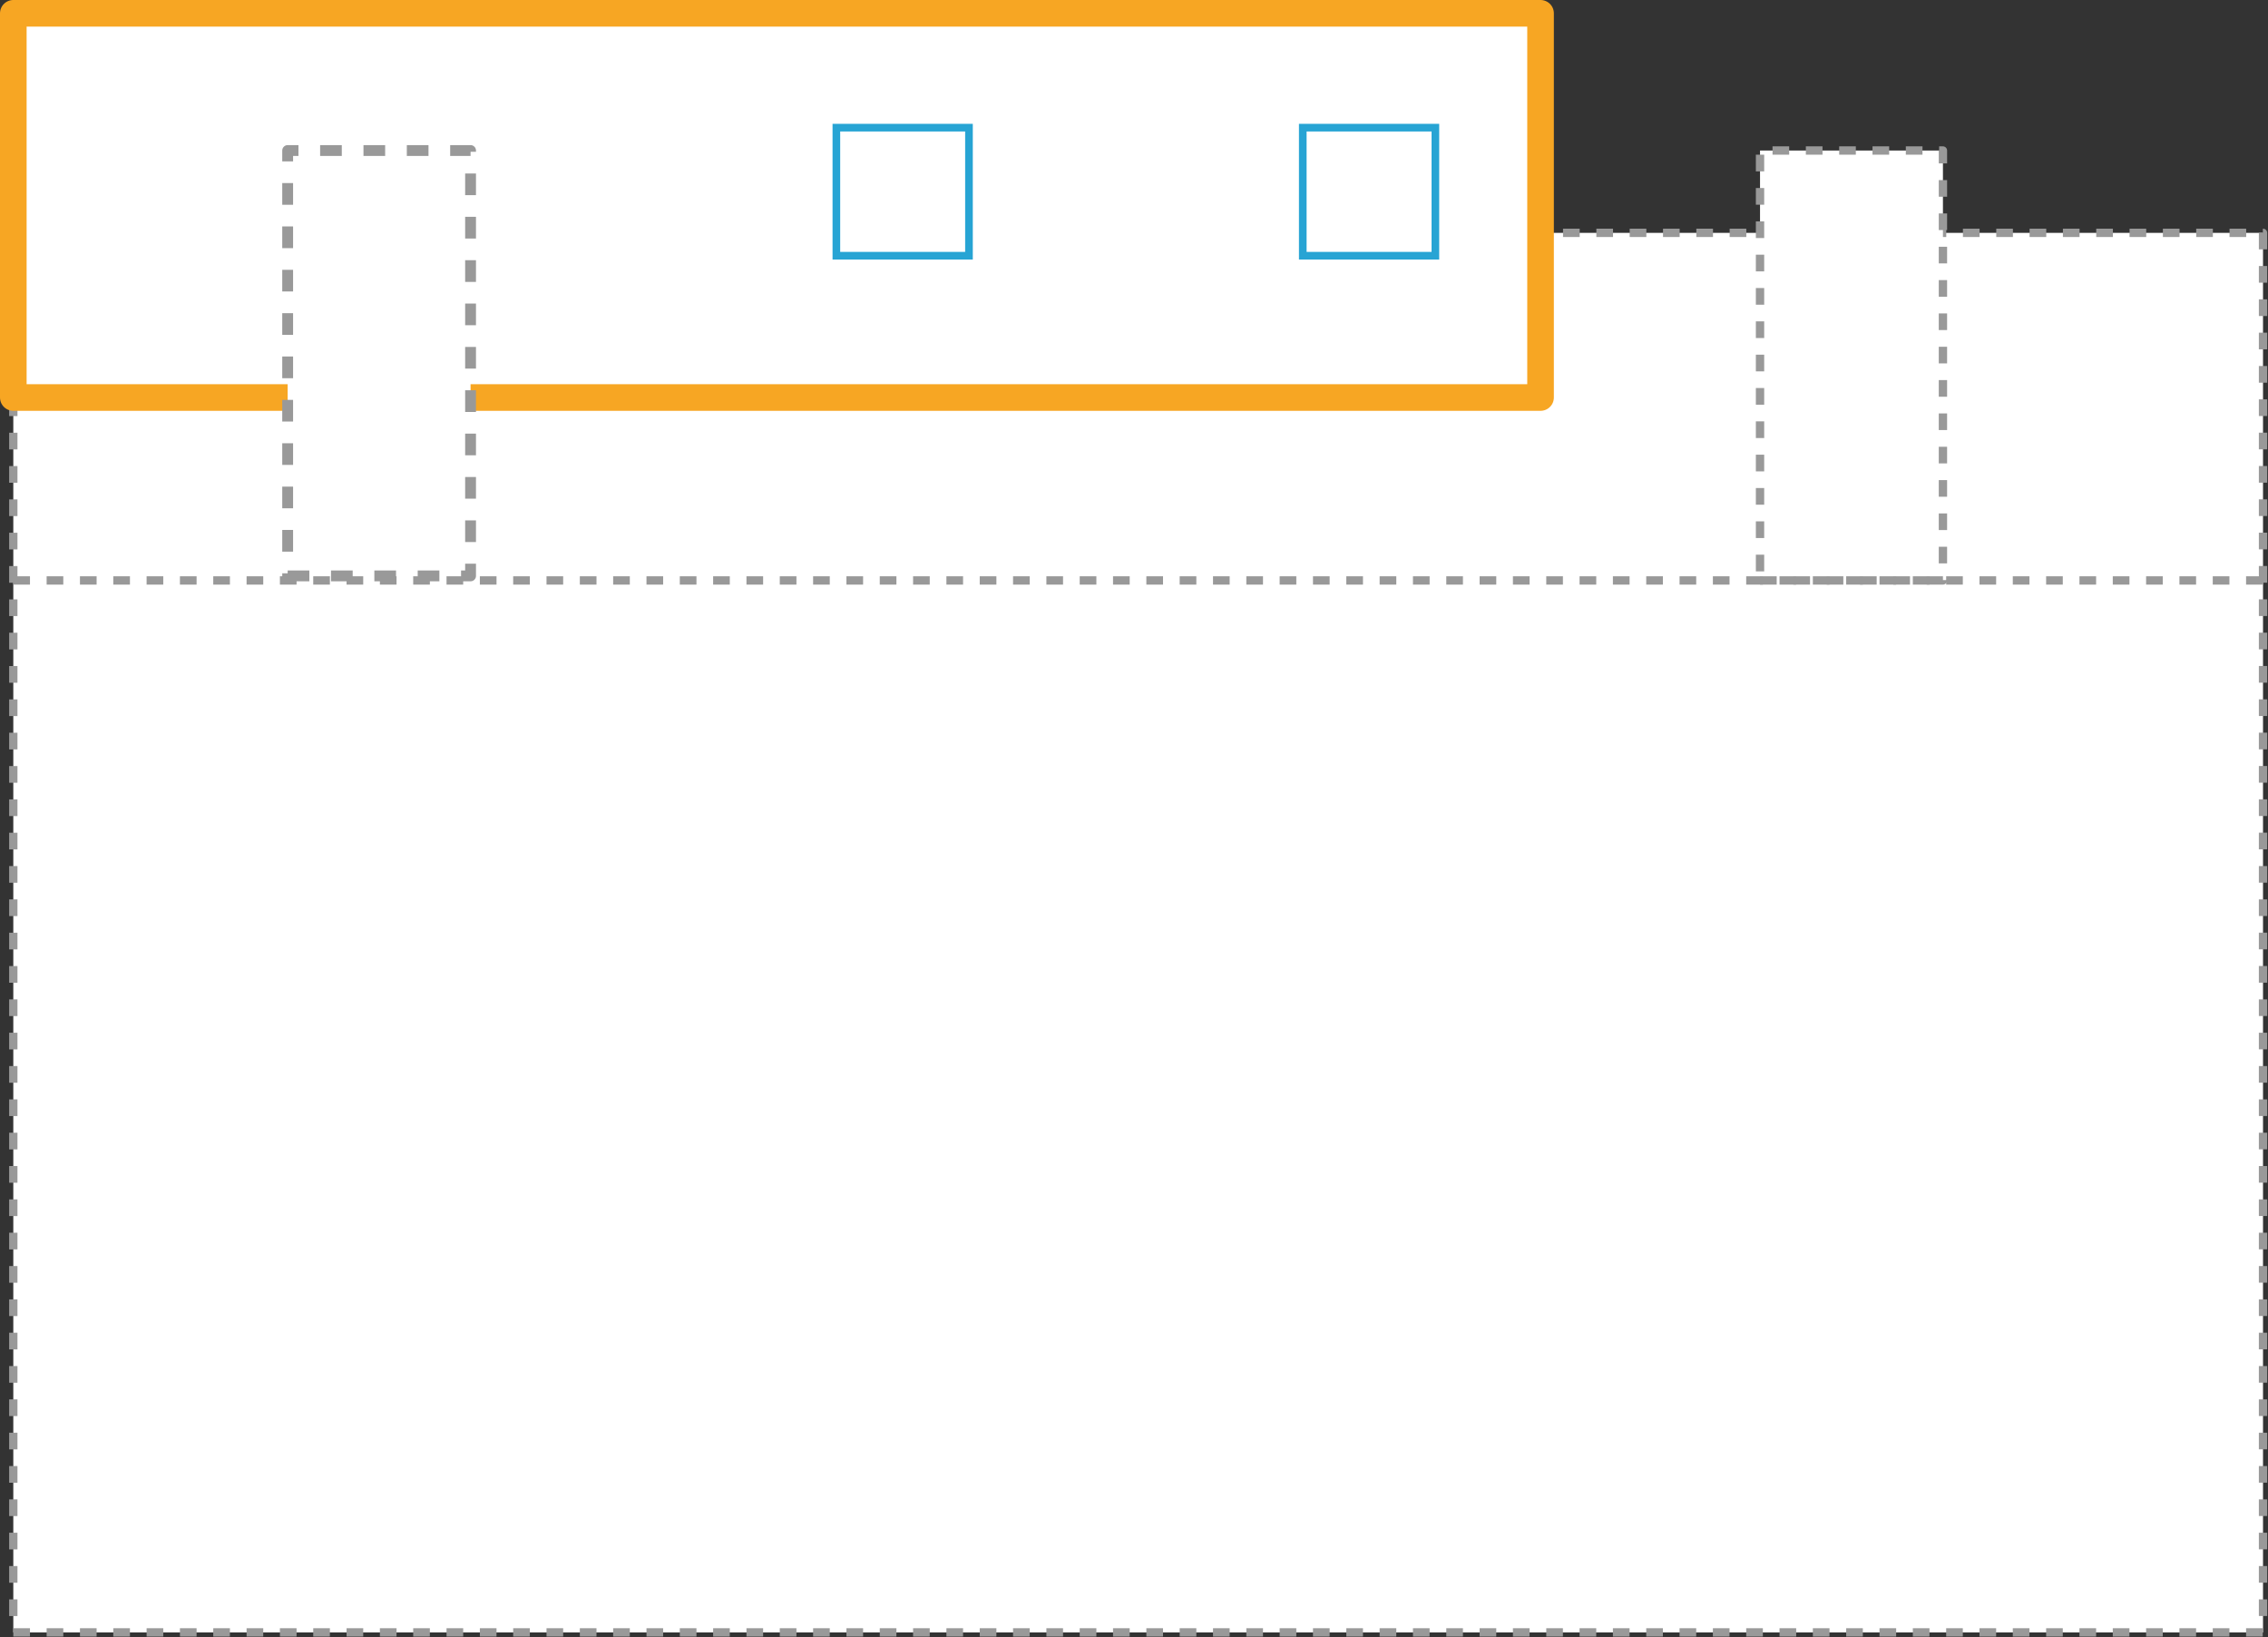
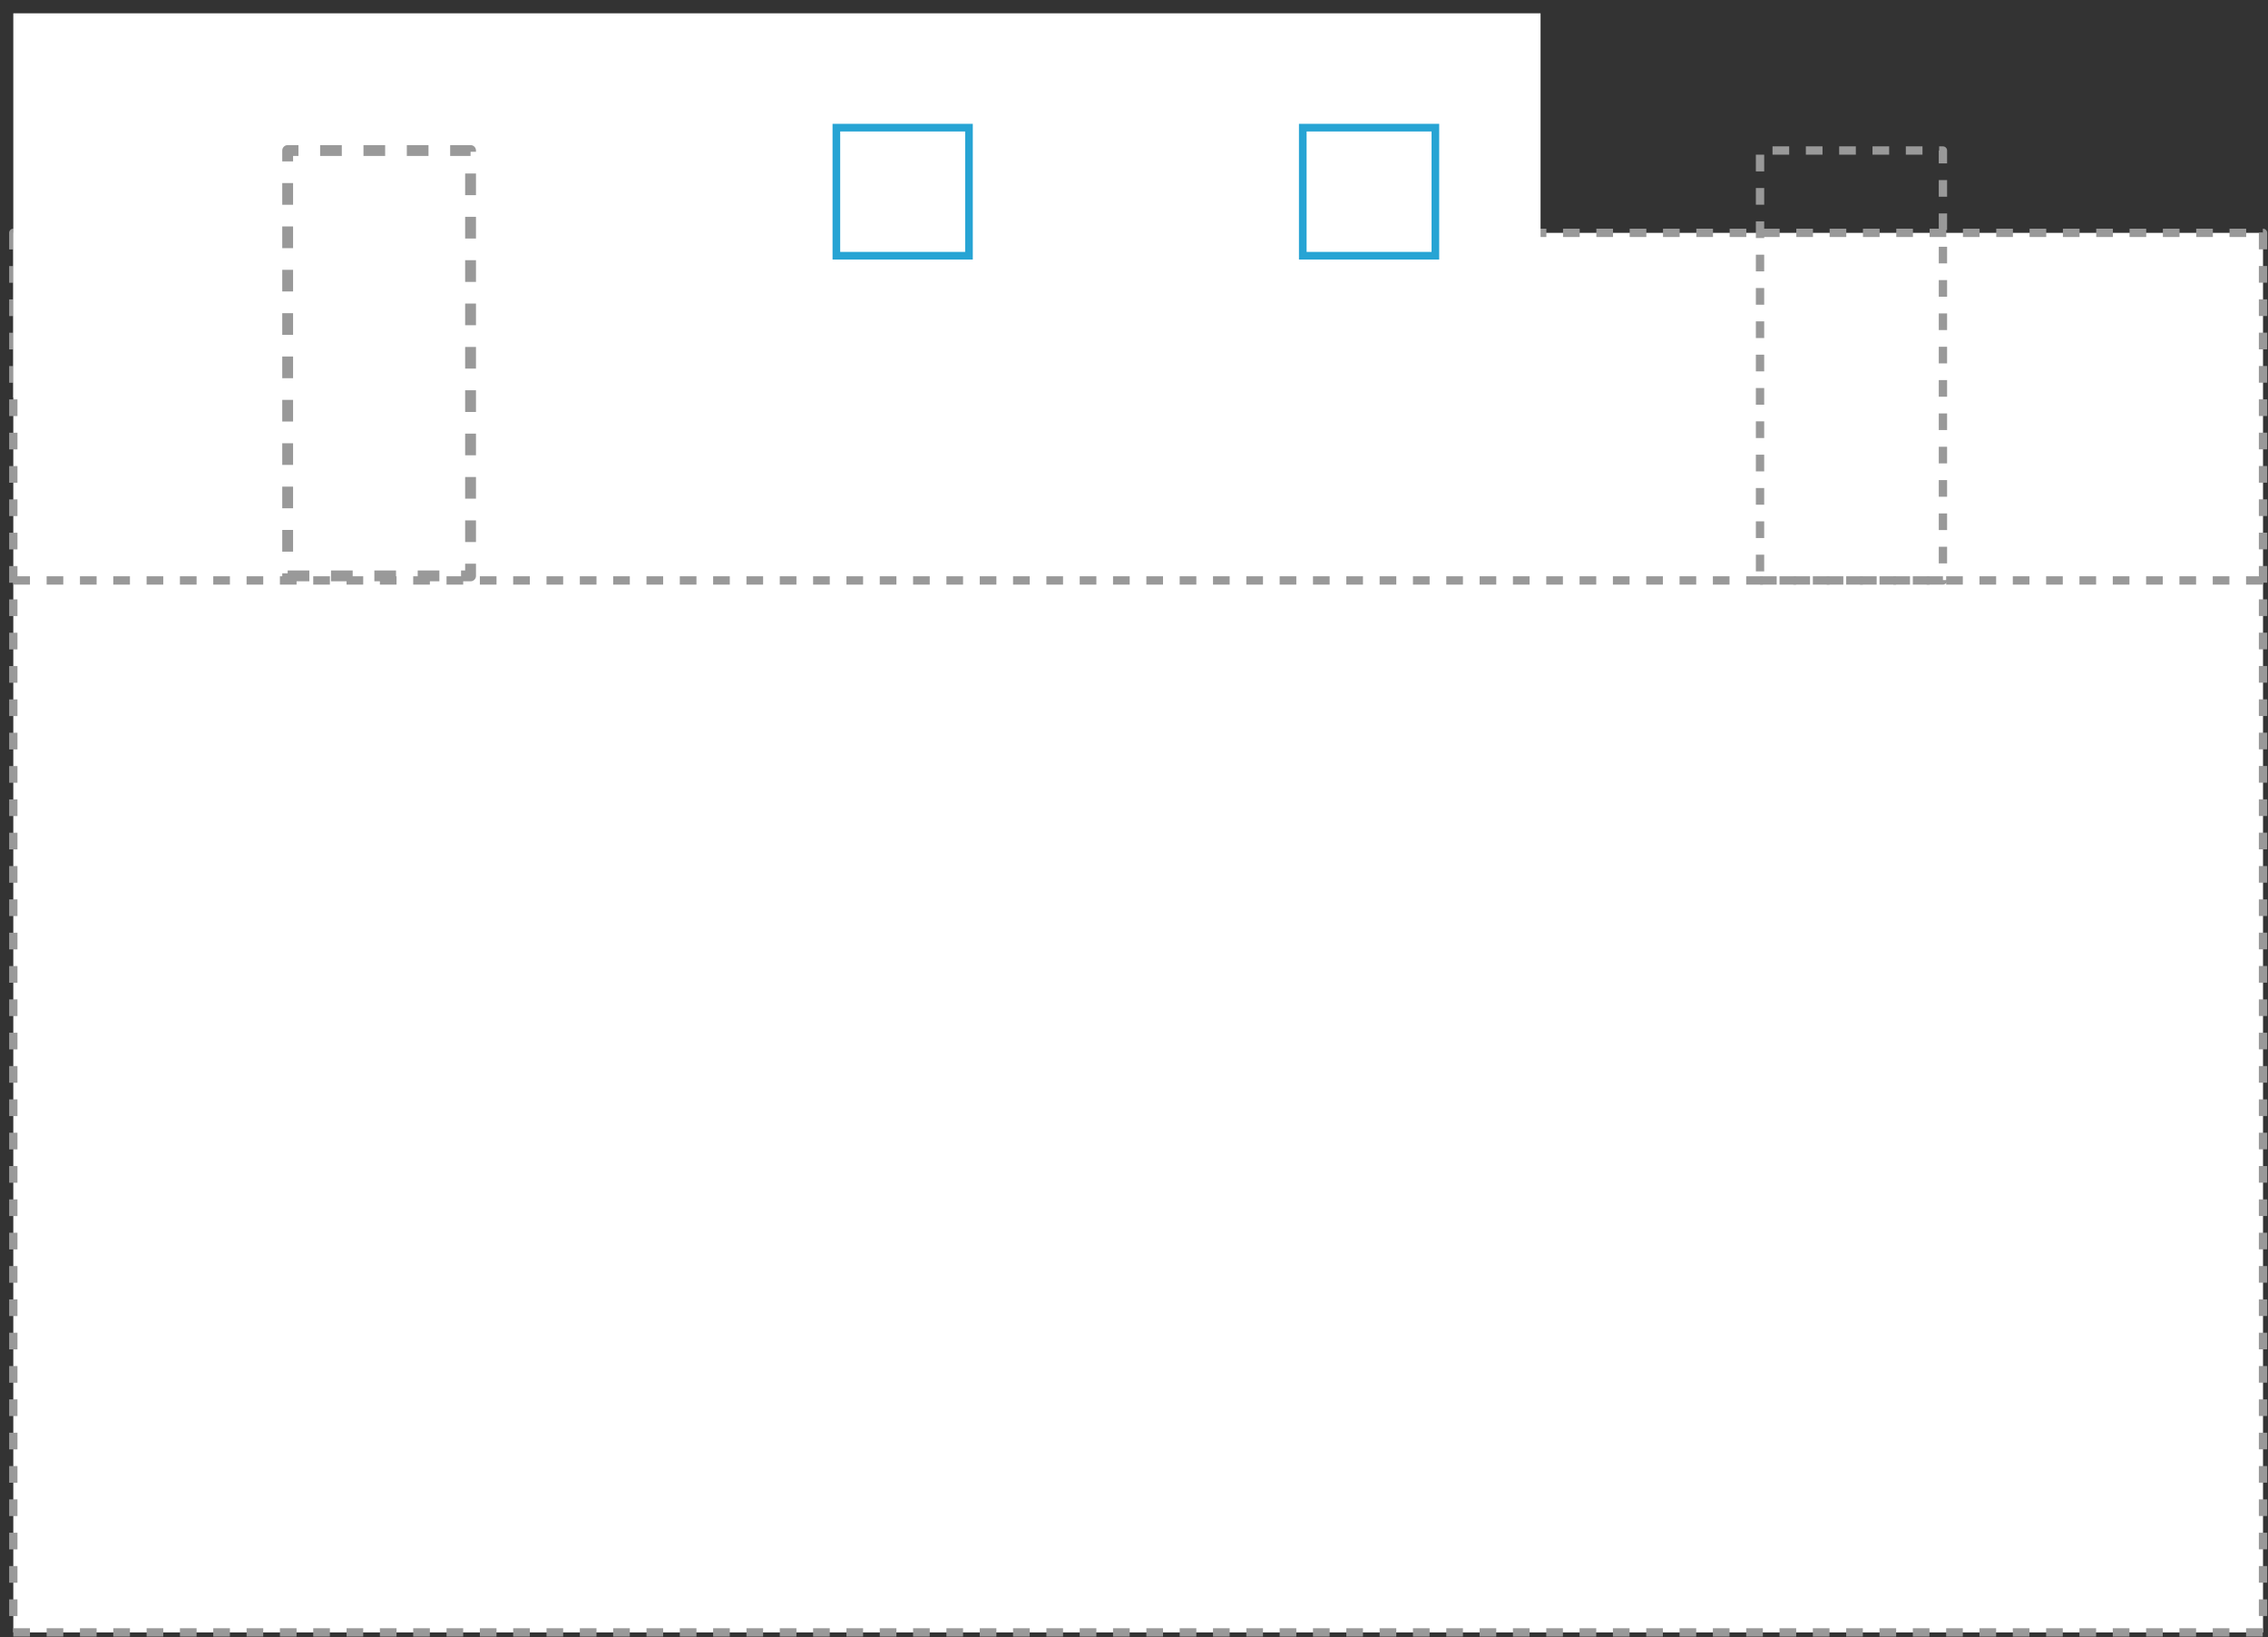
<svg xmlns="http://www.w3.org/2000/svg" width="248px" height="179px" viewBox="0 0 248 179" version="1.1">
  <rect x="0" y="0" width="248" height="179" fill="#333333" stroke="none" />
  <title>surrey-loft-conversion-piggyback</title>
  <desc>Created with Sketch.</desc>
  <defs />
  <g id="Home" stroke="none" stroke-width="1" fill="none" fill-rule="evenodd">
    <g id="Planning-your-loft-conversion" transform="translate(-823, -1673)">
      <g id="surrey-loft-conversion-piggyback" transform="translate(824, 1674)">
        <polygon id="Fill-1" fill="#FFFFFF" points="0.455 177.456 246.455 177.456 246.455 24.456 0.455 24.456" />
        <polygon id="Stroke-2" stroke="#999999" stroke-width="0.911" stroke-linejoin="round" stroke-dasharray="1.822,1.822,1.822,1.822,1.822,1.822" points="0.455 177.455 246.455 177.455 246.455 24.455 0.455 24.455" />
-         <polygon id="Fill-4" fill="#FFFFFF" points="191.455 62.455 211.455 62.455 211.455 15.455 191.455 15.455" />
        <polygon id="Stroke-5" stroke="#999999" stroke-width="0.911" stroke-linejoin="round" stroke-dasharray="1.822,1.822,1.822,1.822,1.822,1.822" points="191.455 62.455 211.455 62.455 211.455 15.455 191.455 15.455" />
        <path d="M0.455,62.455 L246.455,62.455" id="Stroke-6" stroke="#999999" stroke-width="0.911" stroke-linejoin="round" stroke-dasharray="1.822,1.822,1.822,1.822,1.822,1.822" />
        <polygon id="Fill-8" fill="#FFFFFF" points="0.455 42.455 167.455 42.455 167.455 0.455 0.455 0.455" />
-         <polygon id="Stroke-9" stroke="#F7A623" stroke-width="2.911" stroke-linecap="round" stroke-linejoin="round" points="0.455 42.455 167.455 42.455 167.455 0.455 0.455 0.455" />
        <polygon id="Fill-11" fill="#FFFFFF" points="30.455 61.955 50.455 61.955 50.455 15.455 30.455 15.455" />
        <polygon id="Stroke-12" stroke="#999999" stroke-width="1.185" stroke-linejoin="round" stroke-dasharray="2.37,2.37,2.37,2.37,2.37,2.37" points="30.455 61.955 50.455 61.955 50.455 15.455 30.455 15.455" />
        <polygon id="Fill-13" fill="#FFFFFF" points="90.455 26.955 104.955 26.955 104.955 12.955 90.455 12.955" />
        <polygon id="Stroke-14" stroke="#27A4D4" stroke-width="0.836" points="90.455 26.955 104.955 26.955 104.955 12.955 90.455 12.955" />
        <polygon id="Fill-15" fill="#FFFFFF" points="141.455 26.955 155.955 26.955 155.955 12.955 141.455 12.955" />
        <polygon id="Stroke-16" stroke="#27A4D4" stroke-width="0.836" points="141.455 26.955 155.955 26.955 155.955 12.955 141.455 12.955" />
      </g>
    </g>
  </g>
</svg>